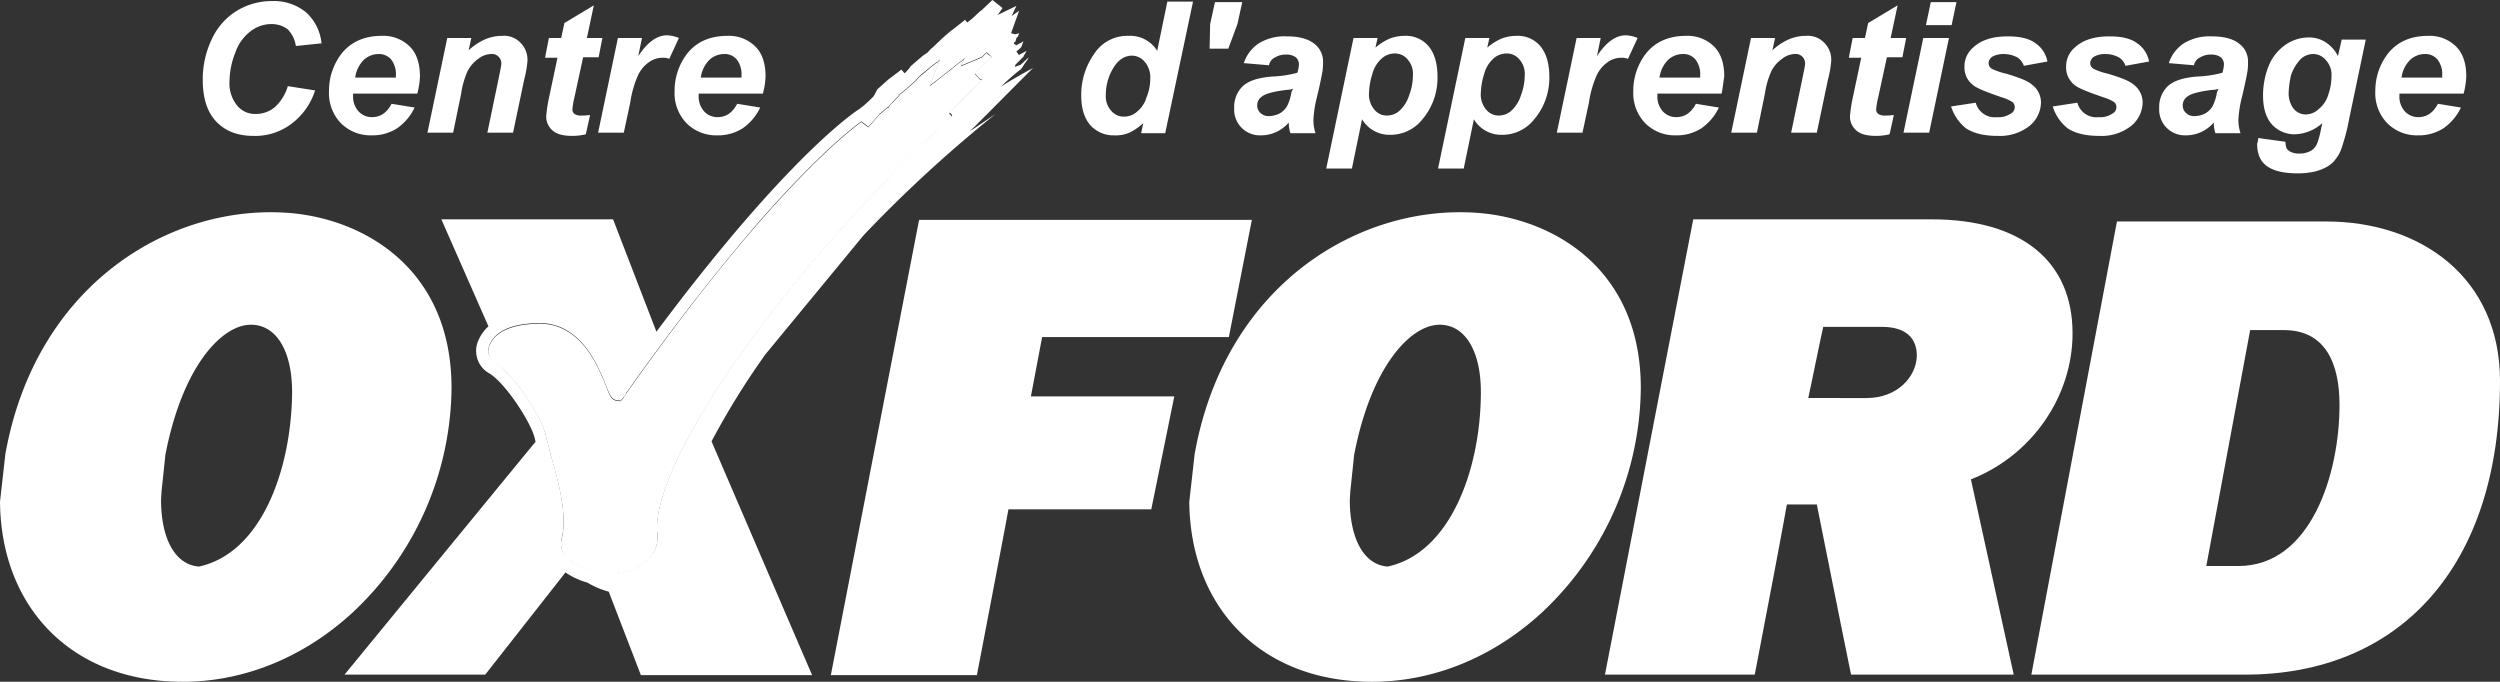
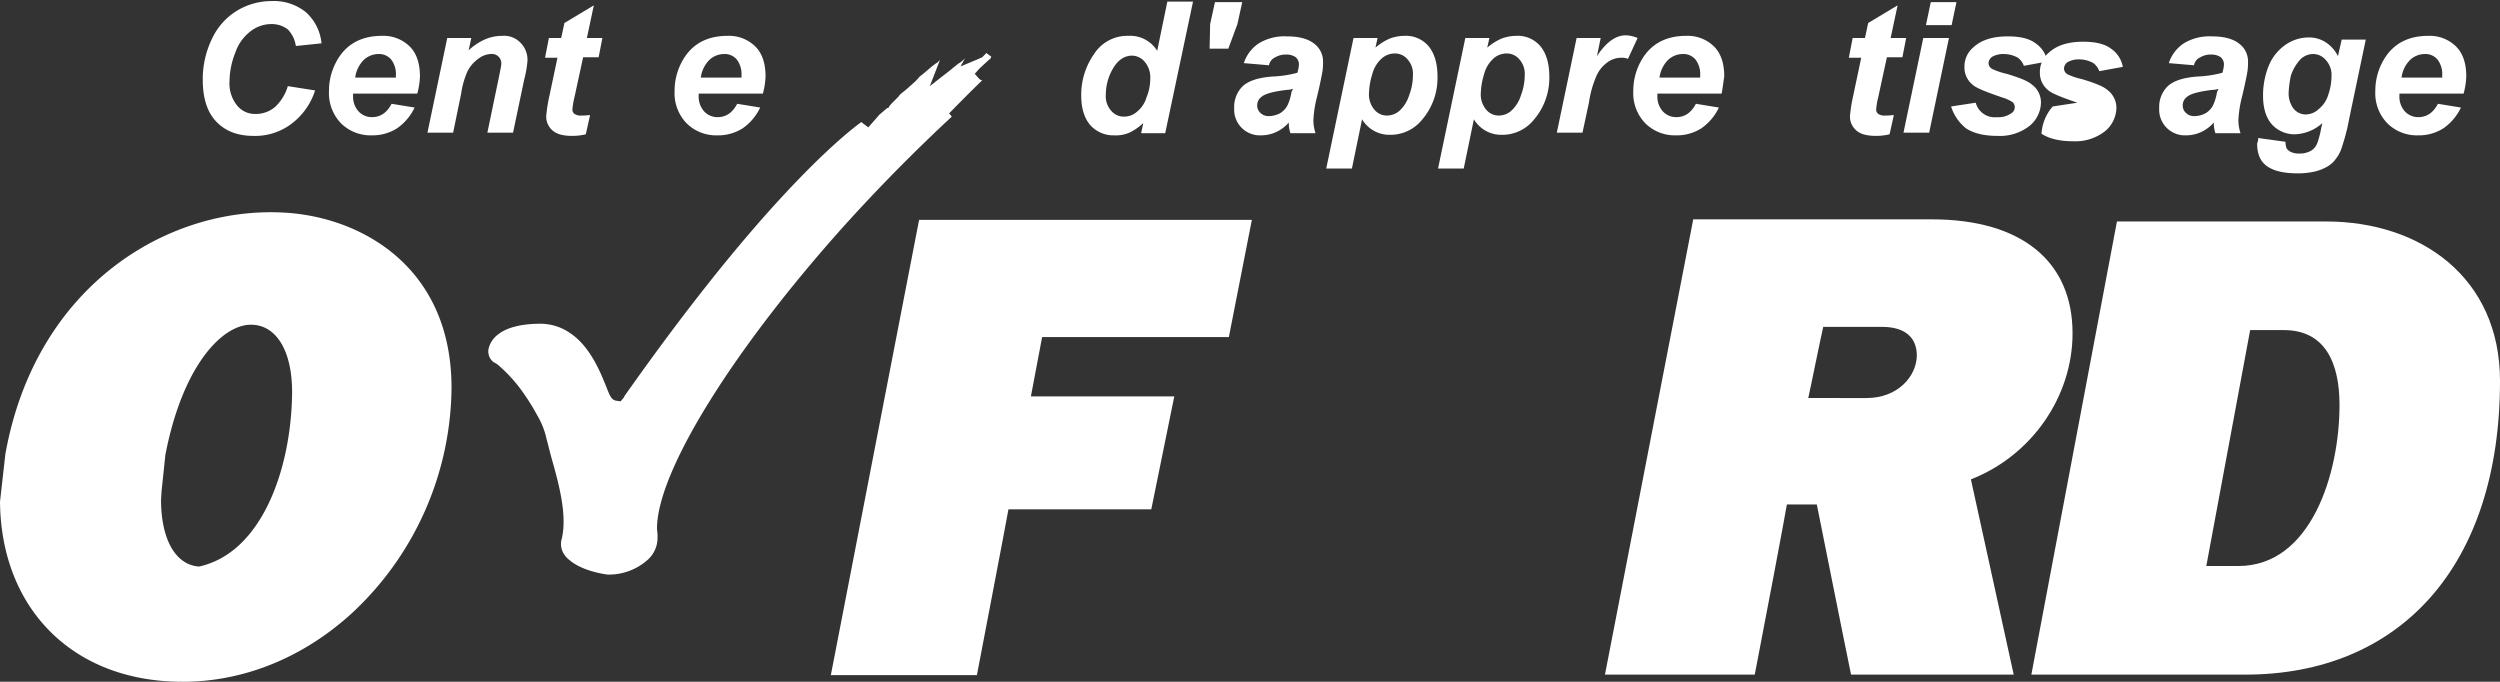
<svg xmlns="http://www.w3.org/2000/svg" width="641.6" height="174.967" viewBox="0 0 641.6 174.967">
  <rect x="0" y="0" width="641.6" height="174.967" fill="#333333" stroke="none" />
  <g id="oxford_learning_white_FR_2023-large" transform="translate(-61.4 -336.8)">
    <path id="Path_29" data-name="Path 29" d="M318.851,407.969l5.9-30.069h-85.4L216.7,494.742h37.483s7.689-40.091,8.1-42.563h36.659l5.9-28.97h-36.8c.549-2.883,2.471-13.181,2.883-15.24Z" transform="translate(57.926 15.33)" fill="#fff" />
    <g id="Group_22" data-name="Group 22" transform="translate(61.4 336.8)">
      <path id="Path_30" data-name="Path 30" d="M135.542,376.649c-30.206-2.334-64.943,18.124-72.769,61.922h0l-1.236,10.984L61.4,450.79c.275,26.087,16.888,44.073,42.151,46,17.437,1.373,34.6-4.943,48.329-17.574a79.8,79.8,0,0,0,25.4-57.666C177.281,390.928,154.764,378.159,135.542,376.649ZM112.475,467.4c-6.041-.412-9.748-7-9.748-17.162l.137-2.2s.961-9.062.961-9.2c4.394-22.929,14.554-33.5,21.968-33.5,6.453,0,10.572,6.59,10.572,17.3C136.228,441.866,128.814,463.834,112.475,467.4Z" transform="translate(-61.4 -322.003)" fill="#fff" />
      <g id="Group_21" data-name="Group 21" transform="translate(88.421)">
        <path id="Path_31" data-name="Path 31" d="M279.427,353.7a1.187,1.187,0,0,1-.824-.412l-1.1-1.236,1.1-1.236.137-.137s2.334-2.2,2.883-2.609c0-.275,0-.275.137-.412-.137-.137-.275-.275-.412-.275-.137-.137-.412-.275-.686-.549l-.137-.137-1.1,1.1-1.236.549-4.256,1.785V350c.137-.137.137-.412.412-.686a5.566,5.566,0,0,1,.686-1.236l-.137.137.275-.275h0c-.137.137-1.236,1.1-1.236,1.1a10.481,10.481,0,0,0-1.51,1.1,6.083,6.083,0,0,0-.824.687c-1.785,1.373-5.629,4.394-5.629,4.394l2.609-6.728-.686.687-.275.137-1.1.824s-3.021,2.609-3.158,2.609a12.671,12.671,0,0,1-1.1,1.236l-2.471,2.2s-1.236.961-1.51,1.236a3,3,0,0,1-.549.686l-1.373,1.373a8.218,8.218,0,0,0-.824.961.479.479,0,0,1-.137.275.6.6,0,0,1-.412.137c-.412.412-1.922,1.648-1.922,1.648l-2.883,3.3s-1.1-.824-1.785-1.373c-3.021,2.2-12.082,9.474-26.911,26.5-9.062,10.435-20.183,24.439-33.364,43.112a4.817,4.817,0,0,0-.687,1.1l-.824.961-.961-.137c-1.373-.137-1.785-1.236-2.746-3.707-1.51-3.707-4.119-10.3-9.336-13.73a13.321,13.321,0,0,0-7.551-2.334c-5.217,0-8.787,1.1-10.847,2.746a6.415,6.415,0,0,0-2.334,3.3,3.445,3.445,0,0,0,1.236,3.844,4.818,4.818,0,0,1,1.1.687A37.657,37.657,0,0,1,161.9,434.3a56.372,56.372,0,0,1,3.3,5.355,20.2,20.2,0,0,1,2.334,5.767l1.236,4.805c1.785,6.316,4.256,14.828,2.746,21.144a4.753,4.753,0,0,0,.687,4.119,5.974,5.974,0,0,0,.824.961c.275.275.549.412.824.686,2.471,1.922,6.316,3.021,9.474,3.432h.275a14.963,14.963,0,0,0,10.023-3.844,7.537,7.537,0,0,0,2.471-5.492v-.961c0-.412-.137-.961-.137-1.51,0-14.966,20.32-46.819,47.917-77.574,8.65-9.611,18.124-19.222,27.734-28.146a6.422,6.422,0,0,0-.686-.824S275.171,357.821,279.427,353.7Z" transform="translate(-115.766 -333.107)" fill="#fff" />
-         <path id="Path_32" data-name="Path 32" d="M302.5,354.237s-7.277,3.982-8.375,4.943a60.473,60.473,0,0,1,4.943-4.394c.549-.275.686-.824,1.373-1.785a6.292,6.292,0,0,0,.961-1.51l-2.059,1.922-1.51.549.137-.549,1.648-1.648h0l.412-.412.275-.549.549-.961-1.785.961-.137.137a4.172,4.172,0,0,1-.686-.961l.686-.549.549-.549.549-1.51-.824.549a2.317,2.317,0,0,0-.961.549c-.137-.137-.412-.275-.686-.549a.485.485,0,0,1,.412-.412l.275-.961.412-.412.275-.824s-.412.137-.961.275a4.245,4.245,0,0,1-1.1-.275c.137-.412,2.059-5.767,2.059-5.767l-1.922,1.373c.549-1.236,1.236-2.609,1.236-2.609l-3.707,1.785-1.1.549c.549-.824,1.236-1.785,1.236-1.785L292.07,336.8s-2.609,2.471-2.746,2.609l-.412.275c-.137.137-2.059,1.922-2.059,1.922l-1.236.961h0a5.368,5.368,0,0,1-.549-.687l-3.3,2.609c-.137,0-2.471,2.059-2.471,2.059l-2.746,2.609c-.137,0-.961.961-1.1,1.1-.412.275-1.373.961-1.373.961l-3.021,2.609-.137.275-.824.961-.549.549a10.551,10.551,0,0,1-.824-.961l-3.432,2.609c-.137.137-2.609,2.334-2.609,2.334l-.137.137-.961,1.785-.961.961-1.51,1.373-1.236.961c-.687.412-18.124,11.67-52.036,57.117l-11.121-28.833H150.651l12.082,27.46a10.364,10.364,0,0,0-2.883,4.394,6.623,6.623,0,0,0,2.883,7.551c4.119,2.2,11.121,12.906,11.945,17.025l.137.687-.824.961L125.8,509.935h36.11L182.5,483.71a18.974,18.974,0,0,0,5.629,2.609,21.335,21.335,0,0,0,5.492,2.334l.412,1.1,7.826,20.32H245.8l-25.812-60a196.7,196.7,0,0,1,13.867-22.38l25.126-30.48a340.728,340.728,0,0,1,33.913-31.167l-6.728,4.531C286.3,370.576,294.678,362.063,302.5,354.237Zm-48.6,40.5c-27.6,30.755-47.917,62.609-47.917,77.574a5.147,5.147,0,0,0,.137,1.51v.961a7.318,7.318,0,0,1-2.471,5.492,14.732,14.732,0,0,1-10.023,3.844h-.275c-3.021-.412-7-1.51-9.474-3.432-.275-.275-.549-.412-.824-.687s-.549-.686-.824-.961a4.835,4.835,0,0,1-.686-4.119c1.51-6.316-.961-14.966-2.746-21.144l-1.236-4.805a20.2,20.2,0,0,0-2.334-5.767,56.364,56.364,0,0,0-3.3-5.355A41.914,41.914,0,0,0,165.2,430.3a4.816,4.816,0,0,0-1.1-.687,3.445,3.445,0,0,1-1.236-3.844,6.415,6.415,0,0,1,2.334-3.3c2.06-1.648,5.492-2.746,10.847-2.746a13.321,13.321,0,0,1,7.551,2.334c5.217,3.432,7.826,10.023,9.336,13.73.961,2.471,1.51,3.57,2.746,3.707l.961.137.824-.961a4.82,4.82,0,0,0,.686-1.1c13.181-18.673,24.439-32.677,33.364-43.112,14.828-17.025,23.89-24.3,26.911-26.5a22.517,22.517,0,0,1,1.785,1.373s2.883-3.158,2.883-3.3c0,0,1.51-1.236,1.922-1.648a1.383,1.383,0,0,0,.412-.137.425.425,0,0,1,.137-.275,10.548,10.548,0,0,0,.824-.961l1.373-1.373c.137-.137.412-.549.549-.687.275-.275,1.51-1.236,1.51-1.236l2.471-2.2s.824-.961,1.1-1.236c.137-.137,3.158-2.609,3.158-2.609l1.1-.824.275-.137.686-.686-2.609,6.728s3.982-3.021,5.629-4.394a8.4,8.4,0,0,0,.824-.686l1.51-1.1s1.1-.961,1.236-1.1h0l-.275.275.137-.137c-.275.412-.412.824-.687,1.236a1.468,1.468,0,0,1-.412.686v.137l4.256-1.785,1.236-.549,1.1-1.1a.134.134,0,0,1,.137.137,2.41,2.41,0,0,1,.686.549c.137.137.275.275.412.275,0,.275,0,.275-.137.412-.412.412-2.883,2.609-2.883,2.609l-.137.137-1.1,1.236,1.1,1.236a1.187,1.187,0,0,0,.824.412l-8.375,8.375a6.417,6.417,0,0,1,.687.824C272.024,375.518,262.55,385.129,253.9,394.74Z" transform="translate(-125.8 -336.8)" fill="#fff" />
      </g>
    </g>
    <g id="Group_23" data-name="Group 23" transform="translate(473.298 393.093)">
      <path id="Path_33" data-name="Path 33" d="M481.4,407.045c0-18.535-13.181-29.245-36.11-29.245H384.054L361.4,494.642h38.444c2.2-11.259,7.963-41.739,8.238-43.661h7.689c.412,1.922,6.453,32.4,8.787,43.661H466.3c-2.746-12.632-10.572-48.192-10.984-50.114C470.828,438.486,481.4,423.383,481.4,407.045Zm-52.86,16.613H413.574c.687-3.021,3.3-16.064,3.844-18.261h15.1c5.767,0,8.924,2.609,8.924,7.414C441.308,418.166,436.5,423.658,428.539,423.658Z" transform="translate(-361.4 -377.8)" fill="#fff" />
    </g>
    <g id="Group_24" data-name="Group 24" transform="translate(113.436 337.075)">
      <path id="Path_34" data-name="Path 34" d="M121.131,358.831l7,1.1a17.228,17.228,0,0,1-6.178,8.65,15.432,15.432,0,0,1-9.611,3.021c-4.119,0-7.277-1.236-9.611-3.707S99.3,361.851,99.3,357.183a23.763,23.763,0,0,1,2.334-10.435,16.719,16.719,0,0,1,6.453-7.277A17.155,17.155,0,0,1,117.012,337a13.03,13.03,0,0,1,8.787,2.883,12.353,12.353,0,0,1,3.982,7.963l-6.59.686a7.74,7.74,0,0,0-2.059-4.256,6.745,6.745,0,0,0-4.119-1.373,8.668,8.668,0,0,0-5.355,1.785,11.454,11.454,0,0,0-3.982,5.492,20.433,20.433,0,0,0-1.51,7.414,8.989,8.989,0,0,0,1.922,6.178,5.921,5.921,0,0,0,4.805,2.2,7.564,7.564,0,0,0,4.943-1.785A11.827,11.827,0,0,0,121.131,358.831Z" transform="translate(-99.3 -337)" fill="#fff" />
      <path id="Path_35" data-name="Path 35" d="M145.554,358.328H129.078v.549a5.634,5.634,0,0,0,1.373,3.982,4.679,4.679,0,0,0,3.432,1.51c2.2,0,3.844-1.1,5.08-3.432l5.9.961a13.5,13.5,0,0,1-4.531,5.355,11.731,11.731,0,0,1-6.453,1.785,10.755,10.755,0,0,1-7.963-3.158,11.092,11.092,0,0,1-3.021-8.238,15.589,15.589,0,0,1,2.746-8.924c2.471-3.57,6.178-5.217,10.847-5.217a9.62,9.62,0,0,1,7.14,2.746c1.785,1.785,2.609,4.394,2.609,7.689A19.669,19.669,0,0,1,145.554,358.328Zm-5.492-3.982v-.686a6.15,6.15,0,0,0-1.236-4.119,4.07,4.07,0,0,0-3.3-1.373,5.559,5.559,0,0,0-3.707,1.51,7.834,7.834,0,0,0-2.2,4.531h10.435Z" transform="translate(-90.497 -334.576)" fill="#fff" />
      <path id="Path_36" data-name="Path 36" d="M146.38,344.049h6.178l-.686,3.158a15.025,15.025,0,0,1,4.394-2.883,11.189,11.189,0,0,1,4.256-.824,5.817,5.817,0,0,1,4.668,1.785,6.2,6.2,0,0,1,1.785,4.531,26.114,26.114,0,0,1-.824,4.805l-2.883,13.73h-6.59l2.883-13.867c.412-2.06.686-3.3.686-3.707a2.406,2.406,0,0,0-2.746-2.609,5.434,5.434,0,0,0-3.158,1.236,8.654,8.654,0,0,0-2.746,3.158,21.6,21.6,0,0,0-1.648,5.767l-2.059,10.023H141.3Z" transform="translate(-83.634 -334.576)" fill="#fff" />
      <path id="Path_37" data-name="Path 37" d="M163.3,351.118l.961-4.943h3.158l.824-3.844,7.551-4.531-1.785,8.375h3.982l-.961,4.943h-3.982l-2.2,10.16a20.228,20.228,0,0,0-.549,3.158,1.338,1.338,0,0,0,.549,1.236,2.832,2.832,0,0,0,1.785.412,18.691,18.691,0,0,0,2.2-.137l-1.1,4.943a14.661,14.661,0,0,1-3.432.412c-2.334,0-3.982-.412-5.08-1.373a4.7,4.7,0,0,1-1.648-3.707A38.269,38.269,0,0,1,164.4,361l2.059-9.748H163.3Z" transform="translate(-75.428 -336.702)" fill="#fff" />
-       <path id="Path_38" data-name="Path 38" d="M178.28,344.086h6.178l-.961,4.668q3.5-5.355,7.414-5.355a8.661,8.661,0,0,1,3.021.687l-2.471,5.355a4.364,4.364,0,0,0-1.922-.275,5.851,5.851,0,0,0-3.432,1.236,8.487,8.487,0,0,0-2.746,3.432,26.873,26.873,0,0,0-1.922,6.865l-1.648,7.689H173.2Z" transform="translate(-71.736 -334.613)" fill="#fff" />
      <path id="Path_39" data-name="Path 39" d="M210.154,358.328H193.678v.549a5.634,5.634,0,0,0,1.373,3.982,4.679,4.679,0,0,0,3.432,1.51c2.2,0,3.844-1.1,5.08-3.432l5.9.961a13.5,13.5,0,0,1-4.531,5.355,11.731,11.731,0,0,1-6.453,1.785,10.755,10.755,0,0,1-7.963-3.158,11.092,11.092,0,0,1-3.021-8.238,15.589,15.589,0,0,1,2.746-8.924c2.471-3.57,6.178-5.217,10.847-5.217a9.62,9.62,0,0,1,7.14,2.746c1.785,1.785,2.609,4.394,2.609,7.689A19.672,19.672,0,0,1,210.154,358.328Zm-5.492-3.982v-.686a6.15,6.15,0,0,0-1.236-4.119,4.07,4.07,0,0,0-3.3-1.373,5.559,5.559,0,0,0-3.707,1.51,7.833,7.833,0,0,0-2.2,4.531h10.435Z" transform="translate(-66.402 -334.576)" fill="#fff" />
      <path id="Path_40" data-name="Path 40" d="M285.056,370.876h-6.178l.549-2.609a13.96,13.96,0,0,1-3.57,2.471,8.733,8.733,0,0,1-3.844.687,8,8,0,0,1-6.178-2.609c-1.51-1.785-2.334-4.256-2.334-7.689a18.192,18.192,0,0,1,3.3-10.572,10.091,10.091,0,0,1,8.787-4.668A8.135,8.135,0,0,1,283,349.732l2.609-12.632h6.59Zm-15.24-9.886a5.546,5.546,0,0,0,1.373,4.119,4.178,4.178,0,0,0,3.3,1.51,4.92,4.92,0,0,0,3.3-1.236,7.383,7.383,0,0,0,2.471-3.707,12.489,12.489,0,0,0,.961-4.805,6.115,6.115,0,0,0-1.373-4.256,4.292,4.292,0,0,0-3.3-1.648c-1.922,0-3.57,1.1-4.805,3.158A13.265,13.265,0,0,0,269.816,360.99Z" transform="translate(-38.054 -336.963)" fill="#fff" />
      <path id="Path_41" data-name="Path 41" d="M287.5,349.145l.137-6.316,1.236-5.629h7l-1.236,5.629-2.334,6.316Z" transform="translate(-29.103 -336.925)" fill="#fff" />
      <path id="Path_42" data-name="Path 42" d="M301.024,351.014l-6.453-.549a9.565,9.565,0,0,1,3.844-5.08,12.7,12.7,0,0,1,7.277-1.785c3.158,0,5.492.686,7,1.922a5.66,5.66,0,0,1,2.2,4.668,14.117,14.117,0,0,1-.137,2.334c-.137.824-.549,3.021-1.373,6.453a29.812,29.812,0,0,0-.961,6.041,10.515,10.515,0,0,0,.549,3.432h-6.453a8.853,8.853,0,0,1-.412-2.746,9.471,9.471,0,0,1-3.3,2.471,9.213,9.213,0,0,1-3.844.824,6.6,6.6,0,0,1-6.865-7,7.448,7.448,0,0,1,2.2-5.629c1.51-1.373,3.982-2.2,7.689-2.471a28.917,28.917,0,0,0,6.316-.961,8.422,8.422,0,0,0,.412-2.2,2.417,2.417,0,0,0-.824-1.785,4.077,4.077,0,0,0-2.471-.687,5.049,5.049,0,0,0-2.746.687A2.8,2.8,0,0,0,301.024,351.014Zm6.178,6.041a5.121,5.121,0,0,1-1.648.275c-3.3.412-5.492.961-6.453,1.785a2.668,2.668,0,0,0-1.1,2.2,2.493,2.493,0,0,0,.824,1.922,2.9,2.9,0,0,0,2.2.824,6.25,6.25,0,0,0,2.746-.686,5.161,5.161,0,0,0,1.922-1.922,12.244,12.244,0,0,0,1.1-3.57Z" transform="translate(-27.387 -334.538)" fill="#fff" />
      <path id="Path_43" data-name="Path 43" d="M316.3,344.049h6.178l-.549,2.471a14.647,14.647,0,0,1,3.707-2.334,11.1,11.1,0,0,1,3.707-.687,7.618,7.618,0,0,1,6.178,2.609c1.51,1.785,2.334,4.394,2.334,7.826a16.472,16.472,0,0,1-3.982,11.121,10.389,10.389,0,0,1-8.1,3.844,8.176,8.176,0,0,1-7.277-3.982L315.89,377.55H309.3Zm3.982,14a6.034,6.034,0,0,0,1.373,4.394,4.137,4.137,0,0,0,3.3,1.51,4.837,4.837,0,0,0,3.158-1.236,9.023,9.023,0,0,0,2.471-3.982,14.362,14.362,0,0,0,.961-5.08,5.546,5.546,0,0,0-1.373-4.119,4.178,4.178,0,0,0-3.3-1.51,5,5,0,0,0-3.432,1.373,8.1,8.1,0,0,0-2.334,3.982A17.588,17.588,0,0,0,320.284,358.054Z" transform="translate(-20.971 -334.576)" fill="#fff" />
      <path id="Path_44" data-name="Path 44" d="M337.2,344.049h6.178l-.549,2.471a14.647,14.647,0,0,1,3.707-2.334,11.1,11.1,0,0,1,3.707-.687,7.618,7.618,0,0,1,6.178,2.609c1.51,1.785,2.334,4.394,2.334,7.826a16.472,16.472,0,0,1-3.982,11.121,10.389,10.389,0,0,1-8.1,3.844,8.176,8.176,0,0,1-7.277-3.982L336.79,377.55H330.2Zm3.982,14a6.034,6.034,0,0,0,1.373,4.394,4.138,4.138,0,0,0,3.3,1.51,4.837,4.837,0,0,0,3.158-1.236,9.023,9.023,0,0,0,2.471-3.982,14.362,14.362,0,0,0,.961-5.08,5.546,5.546,0,0,0-1.373-4.119,4.178,4.178,0,0,0-3.3-1.51,5,5,0,0,0-3.432,1.373,8.1,8.1,0,0,0-2.334,3.982A17.585,17.585,0,0,0,341.184,358.054Z" transform="translate(-13.176 -334.576)" fill="#fff" />
      <path id="Path_45" data-name="Path 45" d="M357.48,344.086h6.178l-.961,4.668q3.5-5.355,7.414-5.355a8.661,8.661,0,0,1,3.021.687l-2.471,5.355a4.364,4.364,0,0,0-1.922-.275,5.851,5.851,0,0,0-3.432,1.236,8.486,8.486,0,0,0-2.746,3.432,26.871,26.871,0,0,0-1.922,6.865l-1.648,7.689H352.4Z" transform="translate(-4.895 -334.613)" fill="#fff" />
      <path id="Path_46" data-name="Path 46" d="M389.354,358.328H372.878v.549a5.634,5.634,0,0,0,1.373,3.982,4.679,4.679,0,0,0,3.432,1.51c2.2,0,3.844-1.1,5.08-3.432l5.9.961a13.5,13.5,0,0,1-4.531,5.355,11.731,11.731,0,0,1-6.453,1.785,10.755,10.755,0,0,1-7.963-3.158,11.092,11.092,0,0,1-3.021-8.238,15.589,15.589,0,0,1,2.746-8.924c2.471-3.57,6.178-5.217,10.847-5.217a9.62,9.62,0,0,1,7.14,2.746c1.785,1.785,2.609,4.394,2.609,7.689C389.766,355.582,389.629,357.093,389.354,358.328Zm-5.492-3.982v-.686a6.15,6.15,0,0,0-1.236-4.119,4.07,4.07,0,0,0-3.3-1.373,5.56,5.56,0,0,0-3.707,1.51,7.834,7.834,0,0,0-2.2,4.531h10.435Z" transform="translate(0.439 -334.576)" fill="#fff" />
-       <path id="Path_47" data-name="Path 47" d="M390.08,344.049h6.178l-.687,3.158a15.025,15.025,0,0,1,4.394-2.883,11.188,11.188,0,0,1,4.256-.824,5.817,5.817,0,0,1,4.668,1.785,6.2,6.2,0,0,1,1.785,4.531,26.115,26.115,0,0,1-.824,4.805l-2.883,13.73h-6.59l2.883-13.867c.412-2.06.687-3.3.687-3.707a2.406,2.406,0,0,0-2.746-2.609,5.434,5.434,0,0,0-3.158,1.236,8.654,8.654,0,0,0-2.746,3.158,21.6,21.6,0,0,0-1.648,5.767l-2.059,10.023H385Z" transform="translate(7.264 -334.576)" fill="#fff" />
      <path id="Path_48" data-name="Path 48" d="M407,351.118l.961-4.943h3.158l.824-3.844,7.551-4.531-1.785,8.375h3.982l-.961,4.943h-3.982l-2.2,10.16a20.225,20.225,0,0,0-.549,3.158,1.338,1.338,0,0,0,.549,1.236,2.832,2.832,0,0,0,1.785.412,18.69,18.69,0,0,0,2.2-.137l-1.1,4.943A14.661,14.661,0,0,1,414,371.3c-2.334,0-3.982-.412-5.08-1.373a4.7,4.7,0,0,1-1.648-3.707A38.27,38.27,0,0,1,408.1,361l2.06-9.748H407Z" transform="translate(15.47 -336.702)" fill="#fff" />
      <path id="Path_49" data-name="Path 49" d="M422.28,346.4h6.59l-5.08,24.3H417.2Zm1.922-9.2h6.59l-1.236,5.9h-6.59Z" transform="translate(19.275 -336.925)" fill="#fff" />
      <path id="Path_50" data-name="Path 50" d="M426.1,361.586l6.316-.961a5.053,5.053,0,0,0,5.492,3.707,5.523,5.523,0,0,0,3.57-.961,1.793,1.793,0,0,0,.961-1.648,1.677,1.677,0,0,0-.549-1.236,10.71,10.71,0,0,0-2.746-1.236c-3.982-1.373-6.453-2.334-7.414-3.158a5.66,5.66,0,0,1-2.2-4.668,6.383,6.383,0,0,1,2.2-4.943c2.06-1.922,4.943-2.883,8.924-2.883,3.158,0,5.492.549,7.14,1.785a7.218,7.218,0,0,1,3.021,4.668l-6.041,1.1a4.488,4.488,0,0,0-1.51-2.059,7.248,7.248,0,0,0-3.57-.961,5.77,5.77,0,0,0-3.021.686,2.094,2.094,0,0,0-.961,1.648,1.743,1.743,0,0,0,.961,1.51,17.636,17.636,0,0,0,3.707,1.236c3.158.961,5.355,1.785,6.453,2.746a5.726,5.726,0,0,1,2.334,4.531,7.937,7.937,0,0,1-2.883,6.041,12.325,12.325,0,0,1-8.238,2.609c-3.57,0-6.178-.686-8.1-1.922A11.548,11.548,0,0,1,426.1,361.586Z" transform="translate(22.594 -334.538)" fill="#fff" />
-       <path id="Path_51" data-name="Path 51" d="M445.1,361.586l6.316-.961a5.053,5.053,0,0,0,5.492,3.707,5.523,5.523,0,0,0,3.57-.961,1.793,1.793,0,0,0,.961-1.648,1.677,1.677,0,0,0-.549-1.236,10.712,10.712,0,0,0-2.746-1.236c-3.982-1.373-6.453-2.334-7.414-3.158a5.659,5.659,0,0,1-2.2-4.668,6.382,6.382,0,0,1,2.2-4.943c2.06-1.922,4.943-2.883,8.924-2.883,3.158,0,5.492.549,7.14,1.785a7.218,7.218,0,0,1,3.021,4.668l-6.041,1.1a4.488,4.488,0,0,0-1.51-2.059,7.248,7.248,0,0,0-3.57-.961,5.77,5.77,0,0,0-3.021.686,2.094,2.094,0,0,0-.961,1.648,1.743,1.743,0,0,0,.961,1.51,17.638,17.638,0,0,0,3.707,1.236c3.158.961,5.355,1.785,6.453,2.746a5.726,5.726,0,0,1,2.334,4.531,7.937,7.937,0,0,1-2.883,6.041,12.325,12.325,0,0,1-8.238,2.609c-3.57,0-6.178-.686-8.1-1.922A11.549,11.549,0,0,1,445.1,361.586Z" transform="translate(29.681 -334.538)" fill="#fff" />
+       <path id="Path_51" data-name="Path 51" d="M445.1,361.586l6.316-.961c-3.982-1.373-6.453-2.334-7.414-3.158a5.659,5.659,0,0,1-2.2-4.668,6.382,6.382,0,0,1,2.2-4.943c2.06-1.922,4.943-2.883,8.924-2.883,3.158,0,5.492.549,7.14,1.785a7.218,7.218,0,0,1,3.021,4.668l-6.041,1.1a4.488,4.488,0,0,0-1.51-2.059,7.248,7.248,0,0,0-3.57-.961,5.77,5.77,0,0,0-3.021.686,2.094,2.094,0,0,0-.961,1.648,1.743,1.743,0,0,0,.961,1.51,17.638,17.638,0,0,0,3.707,1.236c3.158.961,5.355,1.785,6.453,2.746a5.726,5.726,0,0,1,2.334,4.531,7.937,7.937,0,0,1-2.883,6.041,12.325,12.325,0,0,1-8.238,2.609c-3.57,0-6.178-.686-8.1-1.922A11.549,11.549,0,0,1,445.1,361.586Z" transform="translate(29.681 -334.538)" fill="#fff" />
      <path id="Path_52" data-name="Path 52" d="M473.924,351.014l-6.453-.549a9.565,9.565,0,0,1,3.844-5.08,12.7,12.7,0,0,1,7.277-1.785c3.158,0,5.492.686,7,1.922a5.66,5.66,0,0,1,2.2,4.668,14.117,14.117,0,0,1-.137,2.334c-.137.824-.549,3.021-1.373,6.453a29.807,29.807,0,0,0-.961,6.041,10.515,10.515,0,0,0,.549,3.432h-6.453a8.853,8.853,0,0,1-.412-2.746,9.471,9.471,0,0,1-3.3,2.471,9.213,9.213,0,0,1-3.844.824A6.6,6.6,0,0,1,465,362a7.448,7.448,0,0,1,2.2-5.629c1.51-1.373,3.982-2.2,7.689-2.471a28.916,28.916,0,0,0,6.316-.961,8.422,8.422,0,0,0,.412-2.2,2.417,2.417,0,0,0-.824-1.785,4.077,4.077,0,0,0-2.471-.687,5.049,5.049,0,0,0-2.746.687A2.8,2.8,0,0,0,473.924,351.014Zm6.316,6.041a5.121,5.121,0,0,1-1.648.275c-3.3.412-5.492.961-6.453,1.785a2.668,2.668,0,0,0-1.1,2.2,2.493,2.493,0,0,0,.824,1.922,2.9,2.9,0,0,0,2.2.824,6.25,6.25,0,0,0,2.746-.686,5.161,5.161,0,0,0,1.922-1.922,12.244,12.244,0,0,0,1.1-3.57Z" transform="translate(37.104 -334.538)" fill="#fff" />
      <path id="Path_53" data-name="Path 53" d="M483.575,369.612l7,.961a5.122,5.122,0,0,0,.275,1.648,2.544,2.544,0,0,0,1.1.961,4.584,4.584,0,0,0,2.06.412,5.856,5.856,0,0,0,3.3-.824,4.057,4.057,0,0,0,1.51-2.059,24.494,24.494,0,0,0,.961-3.844l.275-1.1a11.035,11.035,0,0,1-7,2.883,7.773,7.773,0,0,1-5.9-2.471c-1.51-1.648-2.334-4.119-2.334-7.414a20.385,20.385,0,0,1,1.51-7.826,12.227,12.227,0,0,1,4.394-5.355,10.491,10.491,0,0,1,5.767-1.785,7.84,7.84,0,0,1,4.394,1.236,8.9,8.9,0,0,1,3.158,3.57l.961-4.256h6.178l-4.256,20.32a49.026,49.026,0,0,1-1.785,7,9.252,9.252,0,0,1-1.648,3.3,6.834,6.834,0,0,1-2.334,2.06,11.731,11.731,0,0,1-3.3,1.236,19.023,19.023,0,0,1-4.119.412c-3.432,0-6.041-.549-7.826-1.785s-2.609-3.158-2.609-5.9A2.987,2.987,0,0,0,483.575,369.612ZM491.4,357.8a6.551,6.551,0,0,0,1.236,4.256,4.1,4.1,0,0,0,3.158,1.51,4.928,4.928,0,0,0,3.3-1.373,7.383,7.383,0,0,0,2.471-3.707,14.566,14.566,0,0,0,.824-4.668,5.547,5.547,0,0,0-1.373-4.119,4.292,4.292,0,0,0-3.3-1.648,4.685,4.685,0,0,0-3.3,1.373,11.227,11.227,0,0,0-2.471,4.256A28.559,28.559,0,0,0,491.4,357.8Z" transform="translate(43.93 -334.464)" fill="#fff" />
      <path id="Path_54" data-name="Path 54" d="M528.054,358.328H511.578v.549a5.634,5.634,0,0,0,1.373,3.982,4.679,4.679,0,0,0,3.432,1.51c2.2,0,3.844-1.1,5.08-3.432l5.9.961a13.5,13.5,0,0,1-4.531,5.355,11.731,11.731,0,0,1-6.453,1.785,10.755,10.755,0,0,1-7.963-3.158,11.092,11.092,0,0,1-3.021-8.238,15.589,15.589,0,0,1,2.746-8.924c2.471-3.57,6.178-5.217,10.847-5.217a9.62,9.62,0,0,1,7.14,2.746c1.785,1.785,2.609,4.394,2.609,7.689A19.675,19.675,0,0,1,528.054,358.328Zm-5.492-3.982v-.686a6.149,6.149,0,0,0-1.236-4.119,4.07,4.07,0,0,0-3.3-1.373,5.559,5.559,0,0,0-3.707,1.51,7.834,7.834,0,0,0-2.2,4.531h10.435Z" transform="translate(52.173 -334.576)" fill="#fff" />
    </g>
-     <path id="Path_55" data-name="Path 55" d="M357.842,376.649c-30.206-2.334-64.943,18.124-72.769,61.922h0l-1.236,10.984-.137,1.236c.275,26.087,16.888,44.073,42.151,46,17.437,1.373,34.6-4.943,48.329-17.574a79.8,79.8,0,0,0,25.4-57.666C399.581,390.928,377.064,378.159,357.842,376.649Zm-23.2,90.755c-6.041-.412-9.748-7-9.748-17.162l.137-2.2s.961-9.062.961-9.2c4.394-22.929,14.554-33.5,21.968-33.5,6.453,0,10.572,6.59,10.572,17.3C358.528,441.866,350.977,463.834,334.638,467.4Z" transform="translate(82.917 14.796)" fill="#fff" />
    <g id="Group_25" data-name="Group 25" transform="translate(582.726 393.642)">
      <path id="Path_56" data-name="Path 56" d="M496.02,494.493H441.1L463.068,378.2h53.684c24.165,0,44.622,14.279,44.622,40.915C561.374,466.758,535.562,494.493,496.02,494.493Zm9.885-88.421h-8.65L486,466.621h8.238c18.673,0,25.95-23.753,25.95-41.327C520.184,414.447,516.477,406.072,505.905,406.072Z" transform="translate(-441.1 -378.2)" fill="#fff" />
    </g>
  </g>
</svg>